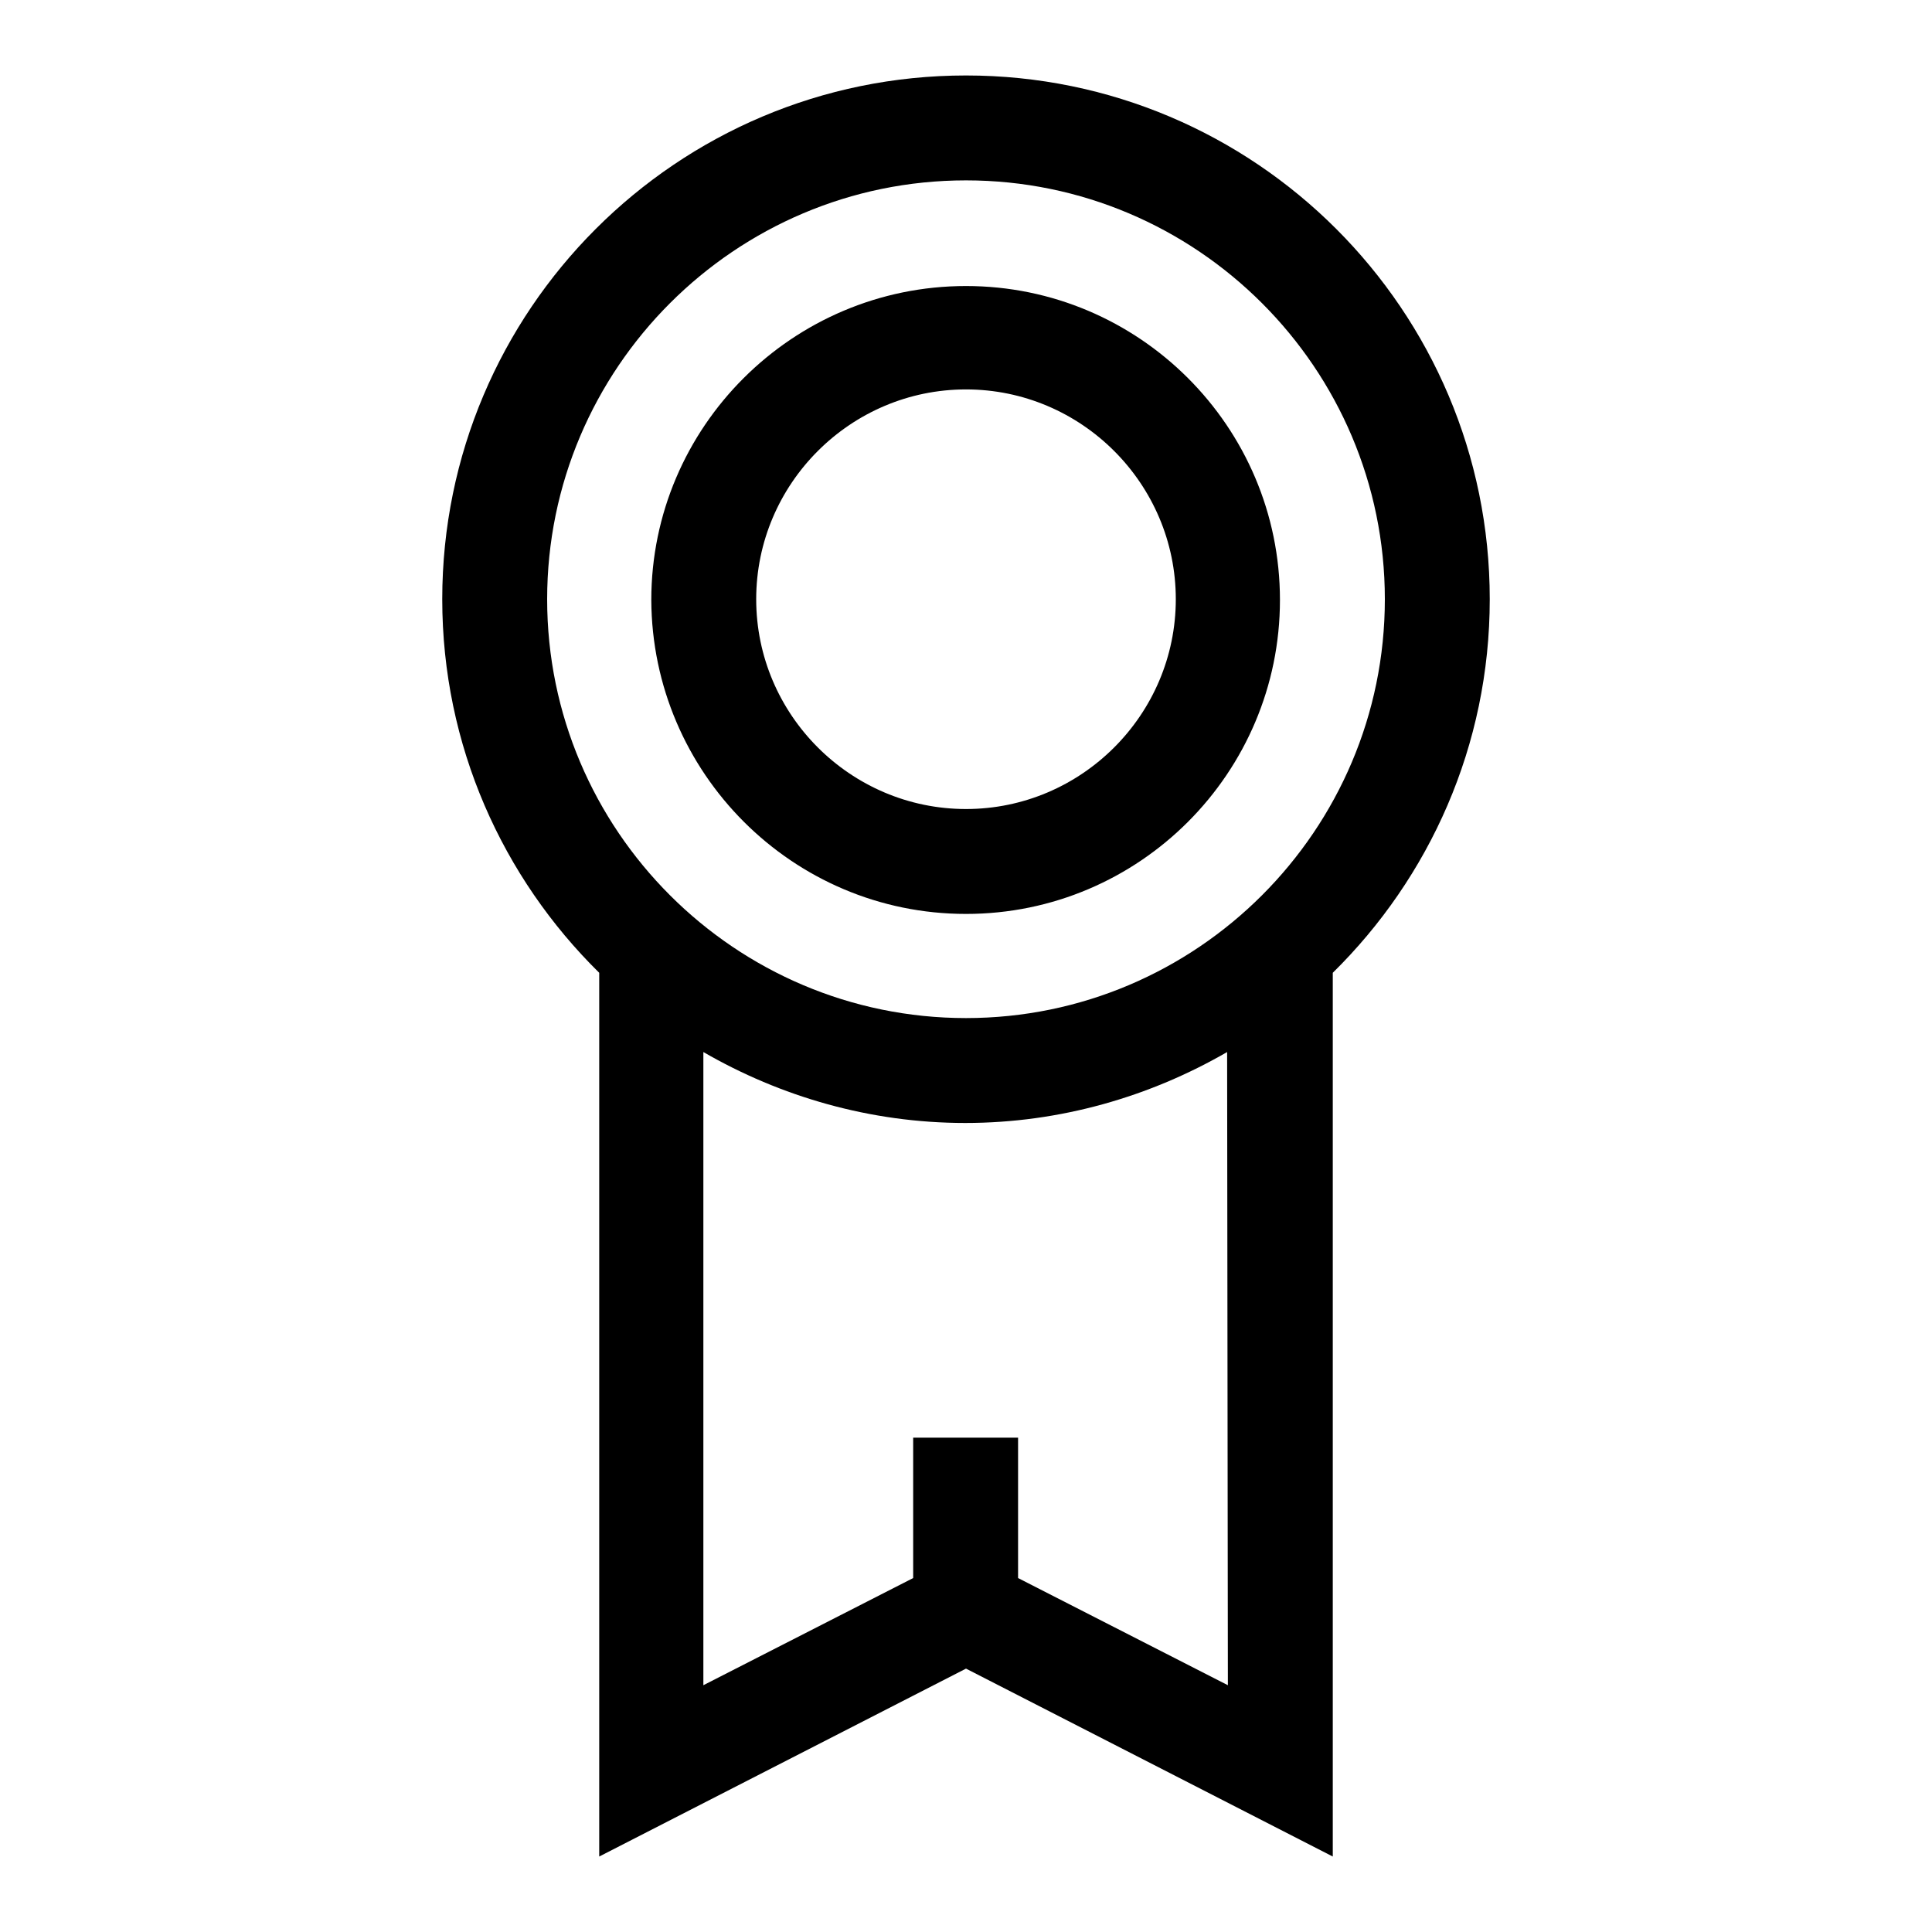
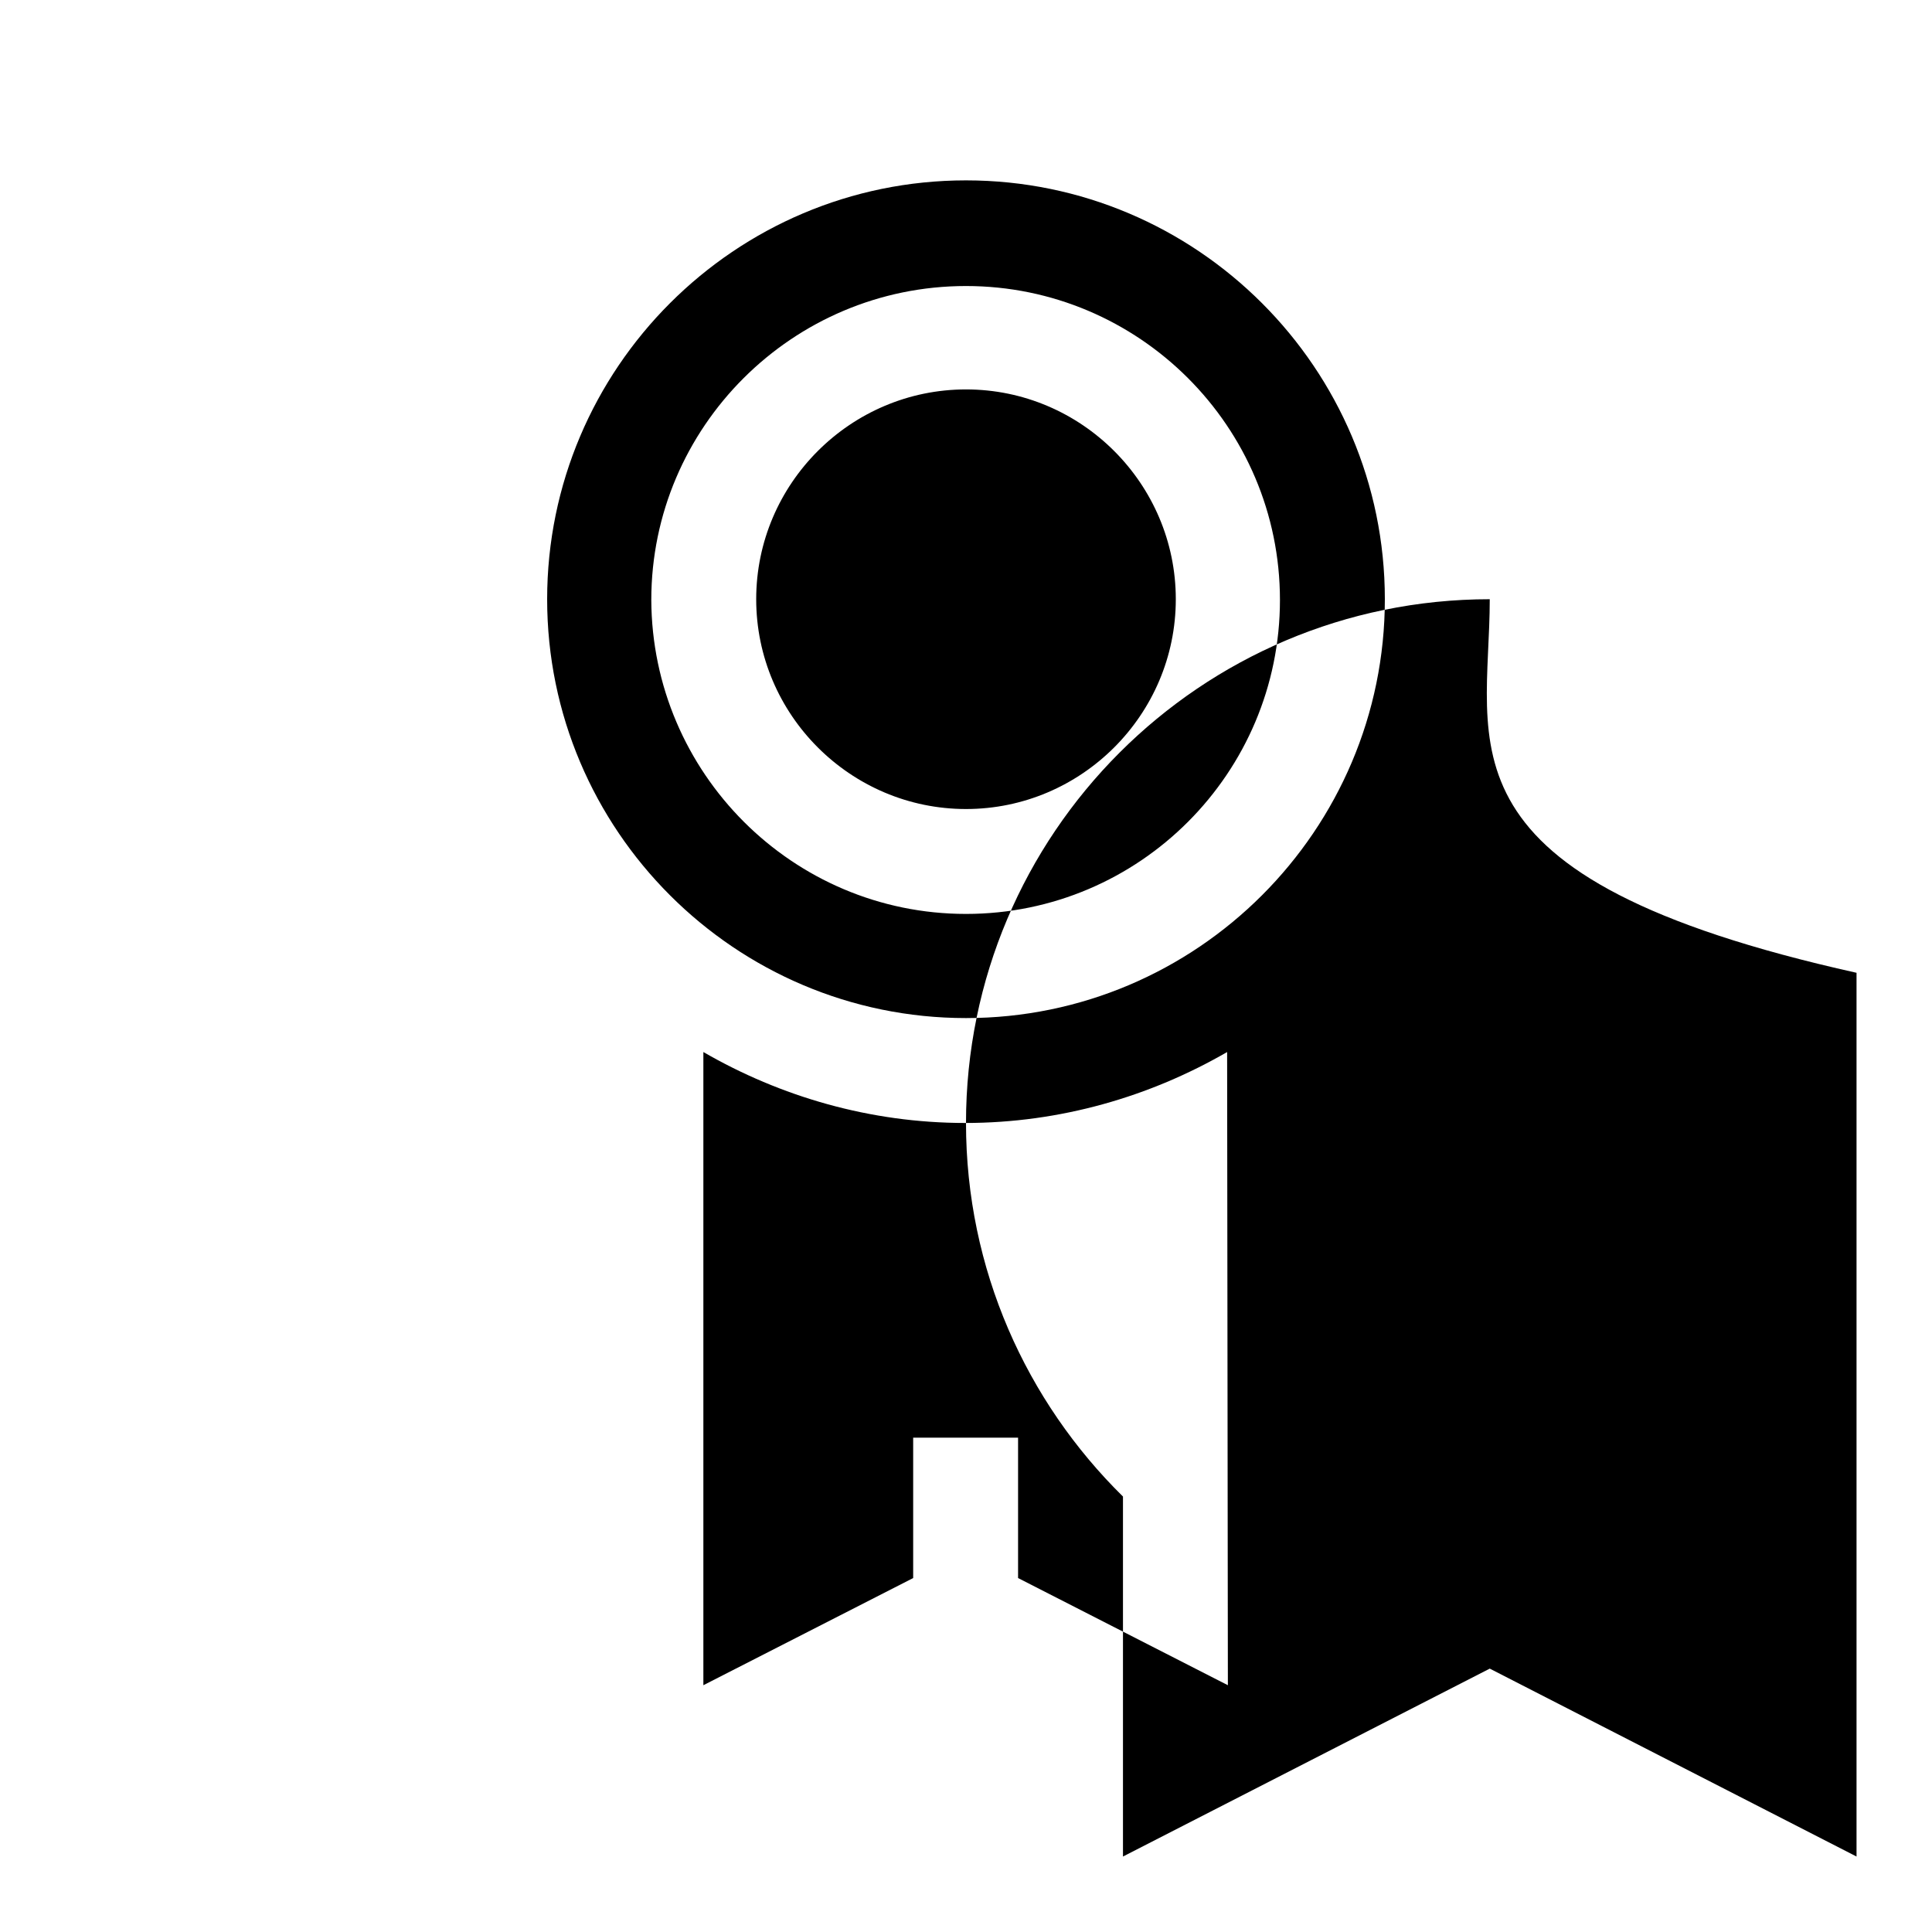
<svg xmlns="http://www.w3.org/2000/svg" version="1.1" x="0px" y="0px" viewBox="0 0 256 256" enable-background="new 0 0 256 256" xml:space="preserve">
  <g>
-     <path fill="#000000" d="M197.4,79.4c0-38.3-31.1-69.4-69.4-69.4c-38.3,0-69.4,31.1-69.4,69.4c0,19.4,8,36.9,20.8,49.5V246 l48.6-24.9l48.6,24.9V128.9C189.4,116.3,197.4,98.8,197.4,79.4L197.4,79.4z M72.5,79.4c0-30.6,24.9-55.5,55.5-55.5 c30.6,0,55.5,24.9,55.5,55.5c0,30.6-24.9,55.5-55.5,55.5C97.4,134.9,72.5,110,72.5,79.4L72.5,79.4z M162.7,223.3l-27.8-14.2v-18.6 h-13.9v18.6l-27.8,14.2v-83.9c10.2,5.9,22.1,9.4,34.7,9.4c12.6,0,24.5-3.5,34.7-9.4L162.7,223.3L162.7,223.3z M128,121.1 c23,0,41.6-18.7,41.6-41.6c0-23-18.7-41.6-41.6-41.6c-23,0-41.7,18.7-41.7,41.6C86.4,102.4,105,121.1,128,121.1z M128,51.6 c15.3,0,27.8,12.5,27.8,27.8c0,15.3-12.5,27.8-27.8,27.8c-15.3,0-27.8-12.5-27.8-27.8C100.2,64.1,112.7,51.6,128,51.6z" />
+     <path fill="#000000" d="M197.4,79.4c-38.3,0-69.4,31.1-69.4,69.4c0,19.4,8,36.9,20.8,49.5V246 l48.6-24.9l48.6,24.9V128.9C189.4,116.3,197.4,98.8,197.4,79.4L197.4,79.4z M72.5,79.4c0-30.6,24.9-55.5,55.5-55.5 c30.6,0,55.5,24.9,55.5,55.5c0,30.6-24.9,55.5-55.5,55.5C97.4,134.9,72.5,110,72.5,79.4L72.5,79.4z M162.7,223.3l-27.8-14.2v-18.6 h-13.9v18.6l-27.8,14.2v-83.9c10.2,5.9,22.1,9.4,34.7,9.4c12.6,0,24.5-3.5,34.7-9.4L162.7,223.3L162.7,223.3z M128,121.1 c23,0,41.6-18.7,41.6-41.6c0-23-18.7-41.6-41.6-41.6c-23,0-41.7,18.7-41.7,41.6C86.4,102.4,105,121.1,128,121.1z M128,51.6 c15.3,0,27.8,12.5,27.8,27.8c0,15.3-12.5,27.8-27.8,27.8c-15.3,0-27.8-12.5-27.8-27.8C100.2,64.1,112.7,51.6,128,51.6z" />
  </g>
</svg>